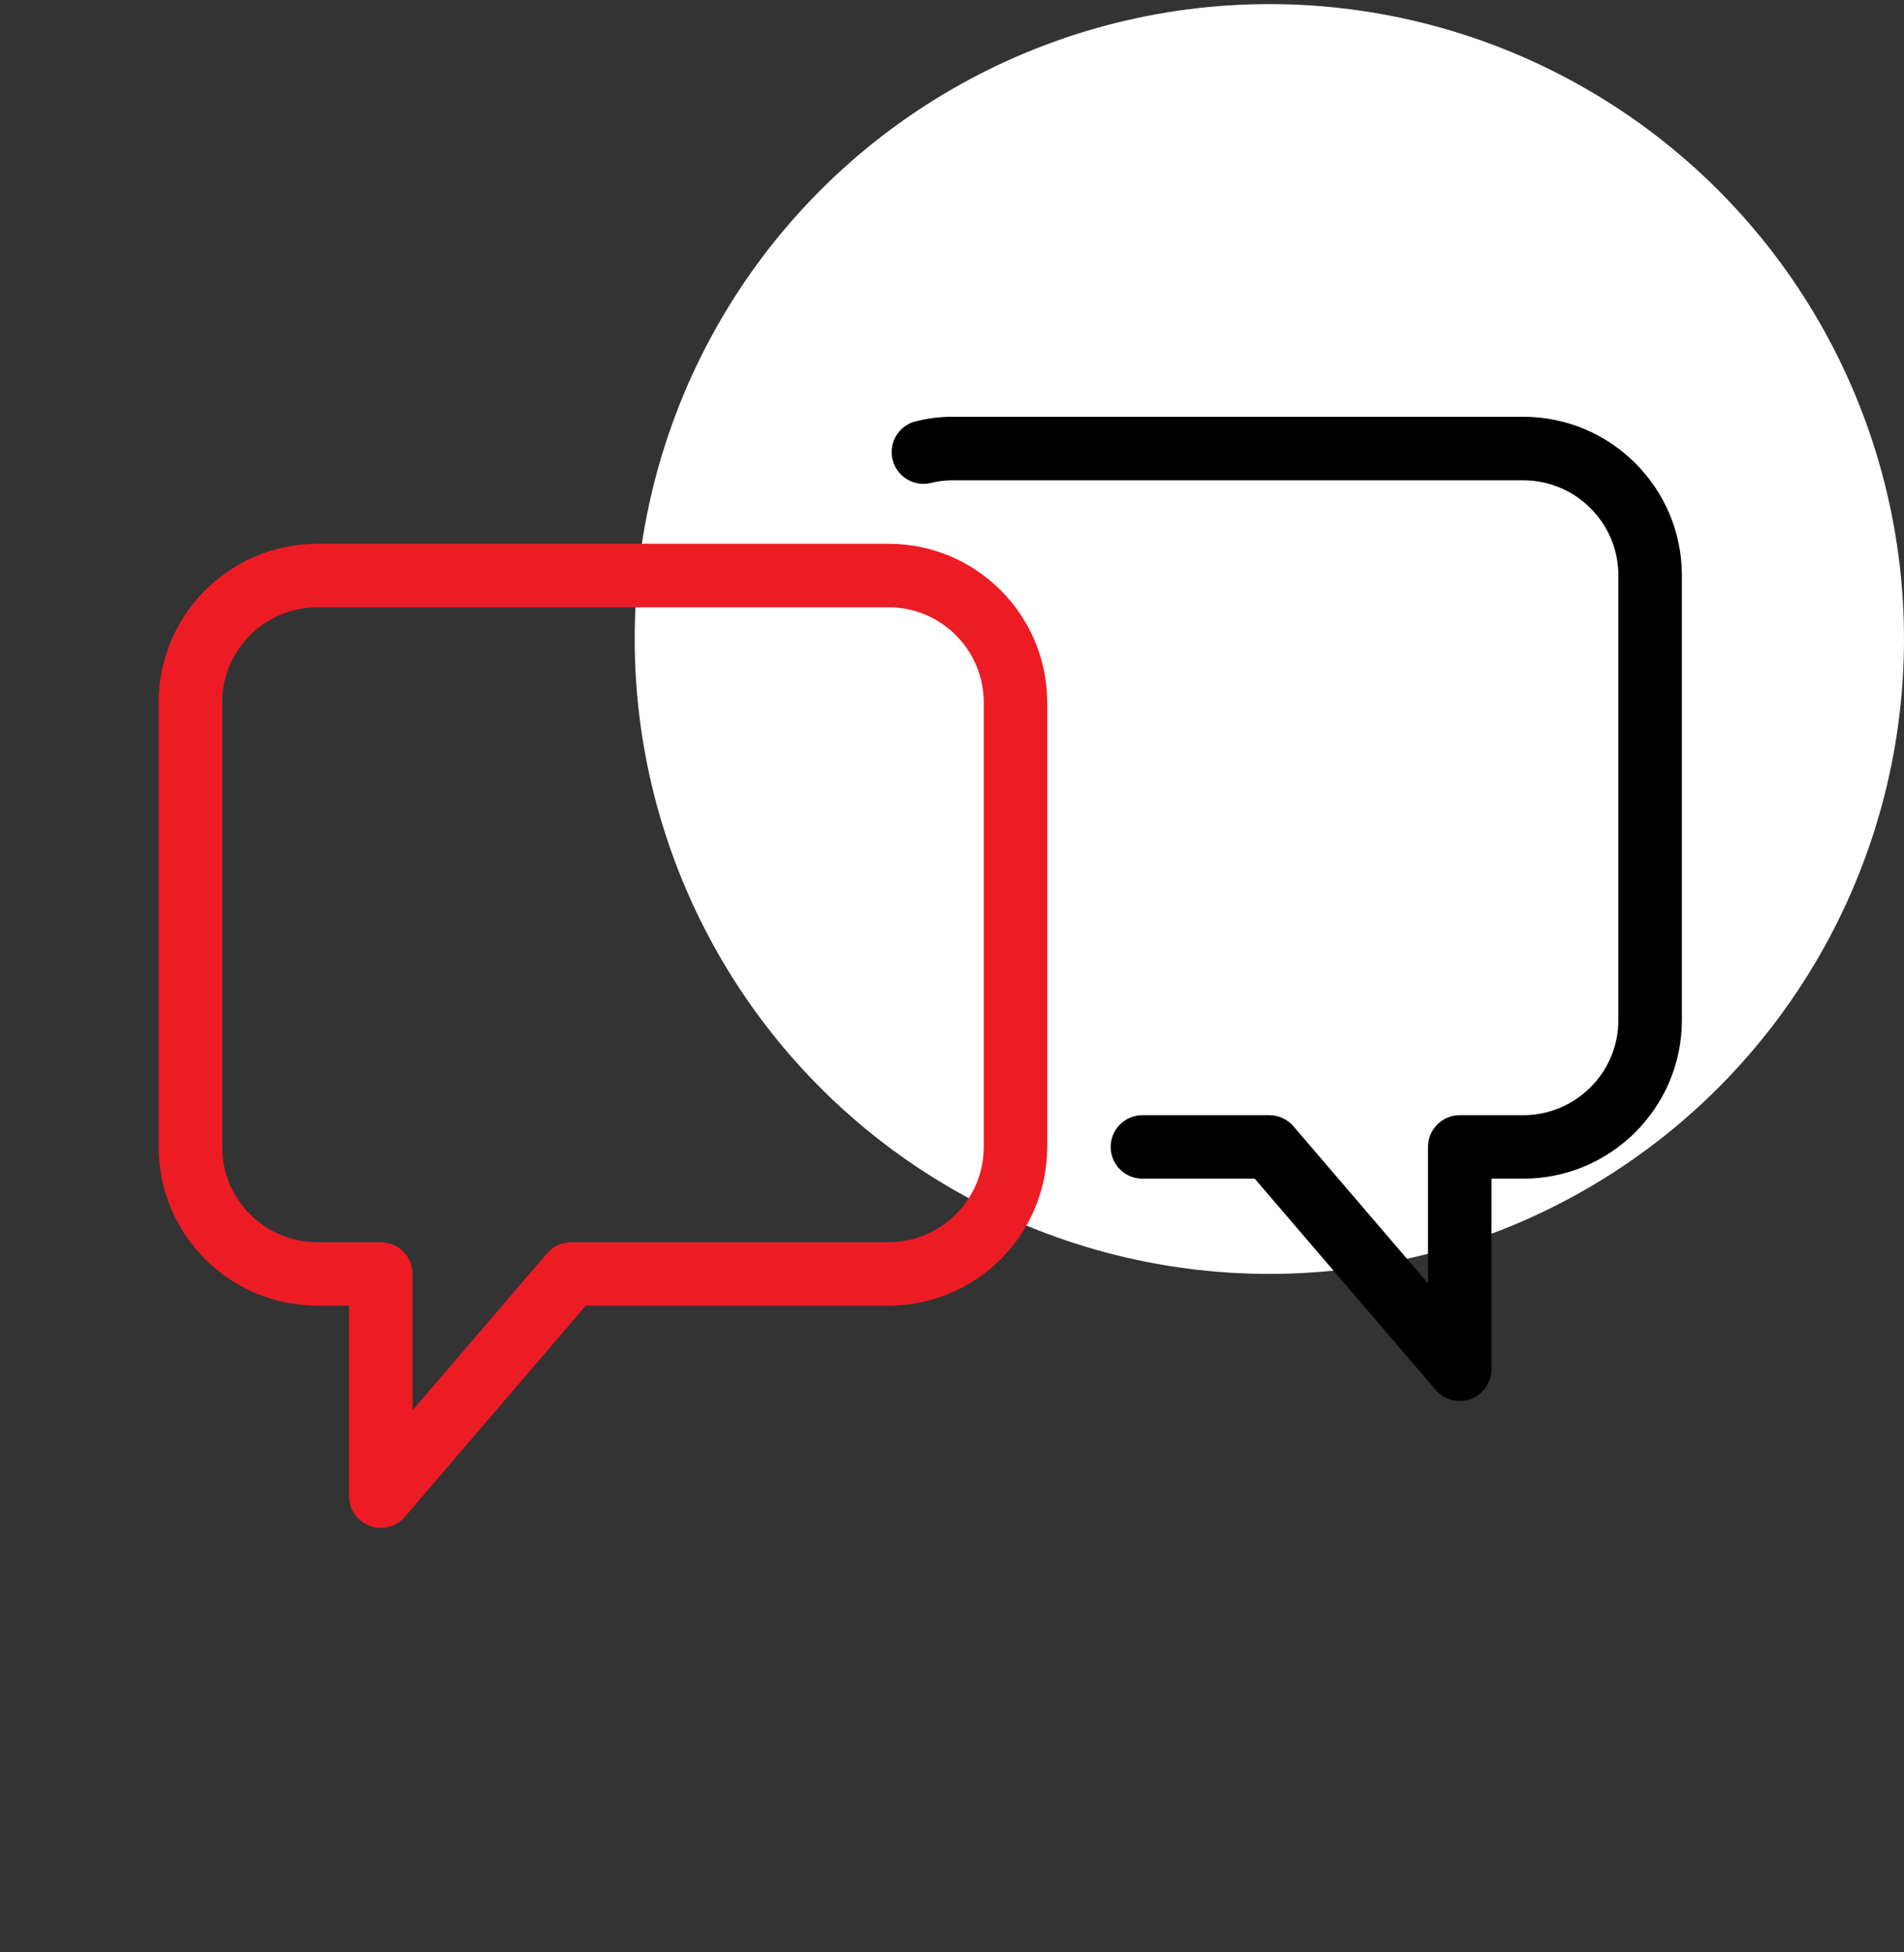
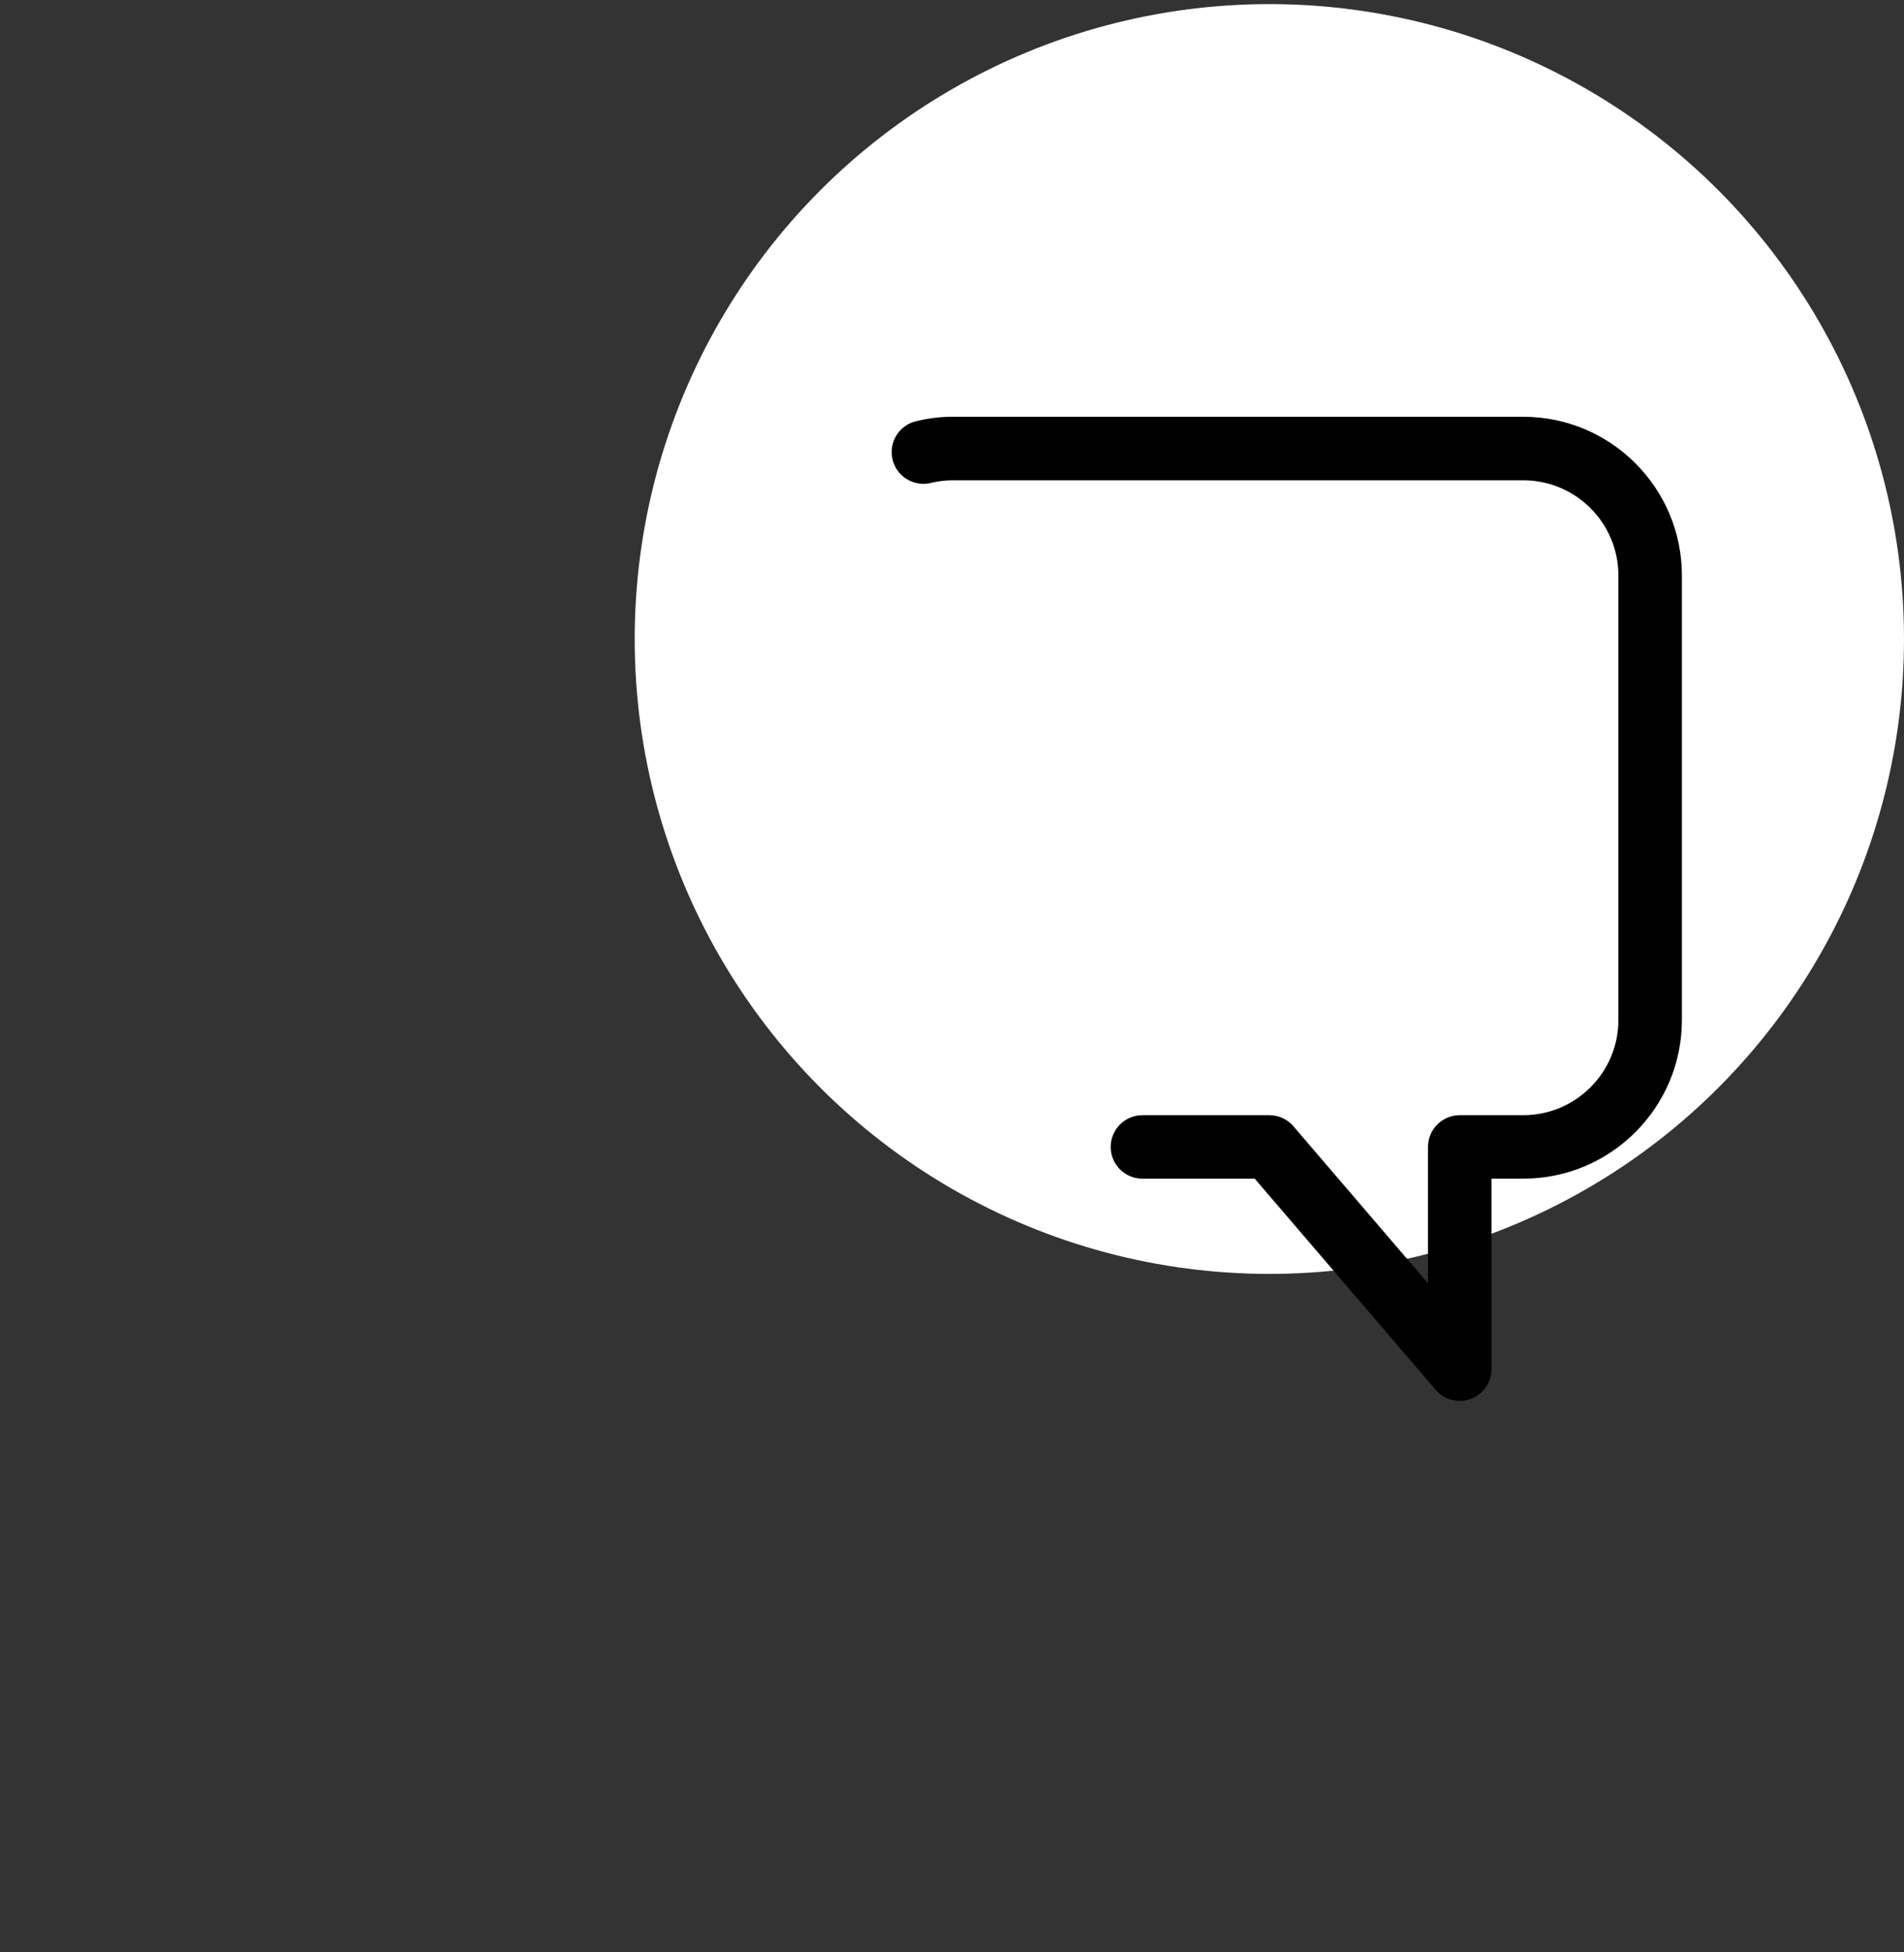
<svg xmlns="http://www.w3.org/2000/svg" width="40" height="41" viewBox="0 0 40 41" fill="none">
  <rect x="0" y="0" width="40" height="41" fill="#333333" stroke="none" />
  <circle cx="26.667" cy="13.419" r="13.333" fill="white" />
-   <path fill-rule="evenodd" clip-rule="evenodd" d="M3.333 14.753C3.333 12.913 4.827 11.419 6.667 11.419H18.667C20.507 11.419 22 12.913 22 14.753V24.086C22 25.926 20.507 27.419 18.667 27.419H12.307L8.506 31.853C8.325 32.065 8.031 32.142 7.769 32.045C7.507 31.948 7.333 31.698 7.333 31.419V27.419H6.667C4.827 27.419 3.333 25.926 3.333 24.086V14.753ZM6.667 12.753C5.563 12.753 4.667 13.649 4.667 14.753V24.086C4.667 25.19 5.563 26.086 6.667 26.086H8C8.368 26.086 8.667 26.385 8.667 26.753V29.617L11.494 26.319C11.621 26.171 11.806 26.086 12 26.086H18.667C19.771 26.086 20.667 25.19 20.667 24.086V14.753C20.667 13.649 19.771 12.753 18.667 12.753H6.667Z" fill="#ED1C24" />
  <path fill-rule="evenodd" clip-rule="evenodd" d="M19.243 8.846C19.479 8.789 19.732 8.752 20 8.752H32C33.84 8.752 35.334 10.246 35.334 12.086V21.419C35.334 23.259 33.84 24.752 32 24.752H31.334V28.752C31.334 29.031 31.16 29.281 30.898 29.378C30.637 29.474 30.342 29.398 30.161 29.186L26.36 24.752H24C23.632 24.752 23.334 24.454 23.334 24.086C23.334 23.718 23.632 23.419 24 23.419H26.667C26.862 23.419 27.047 23.504 27.173 23.652L30 26.95V24.086C30 23.718 30.299 23.419 30.667 23.419H32C33.104 23.419 34 22.523 34 21.419V12.086C34 10.982 33.104 10.086 32 10.086H20C19.853 10.086 19.706 10.106 19.555 10.142C19.198 10.228 18.837 10.008 18.751 9.65C18.665 9.292 18.885 8.932 19.243 8.846Z" fill="black" />
</svg>